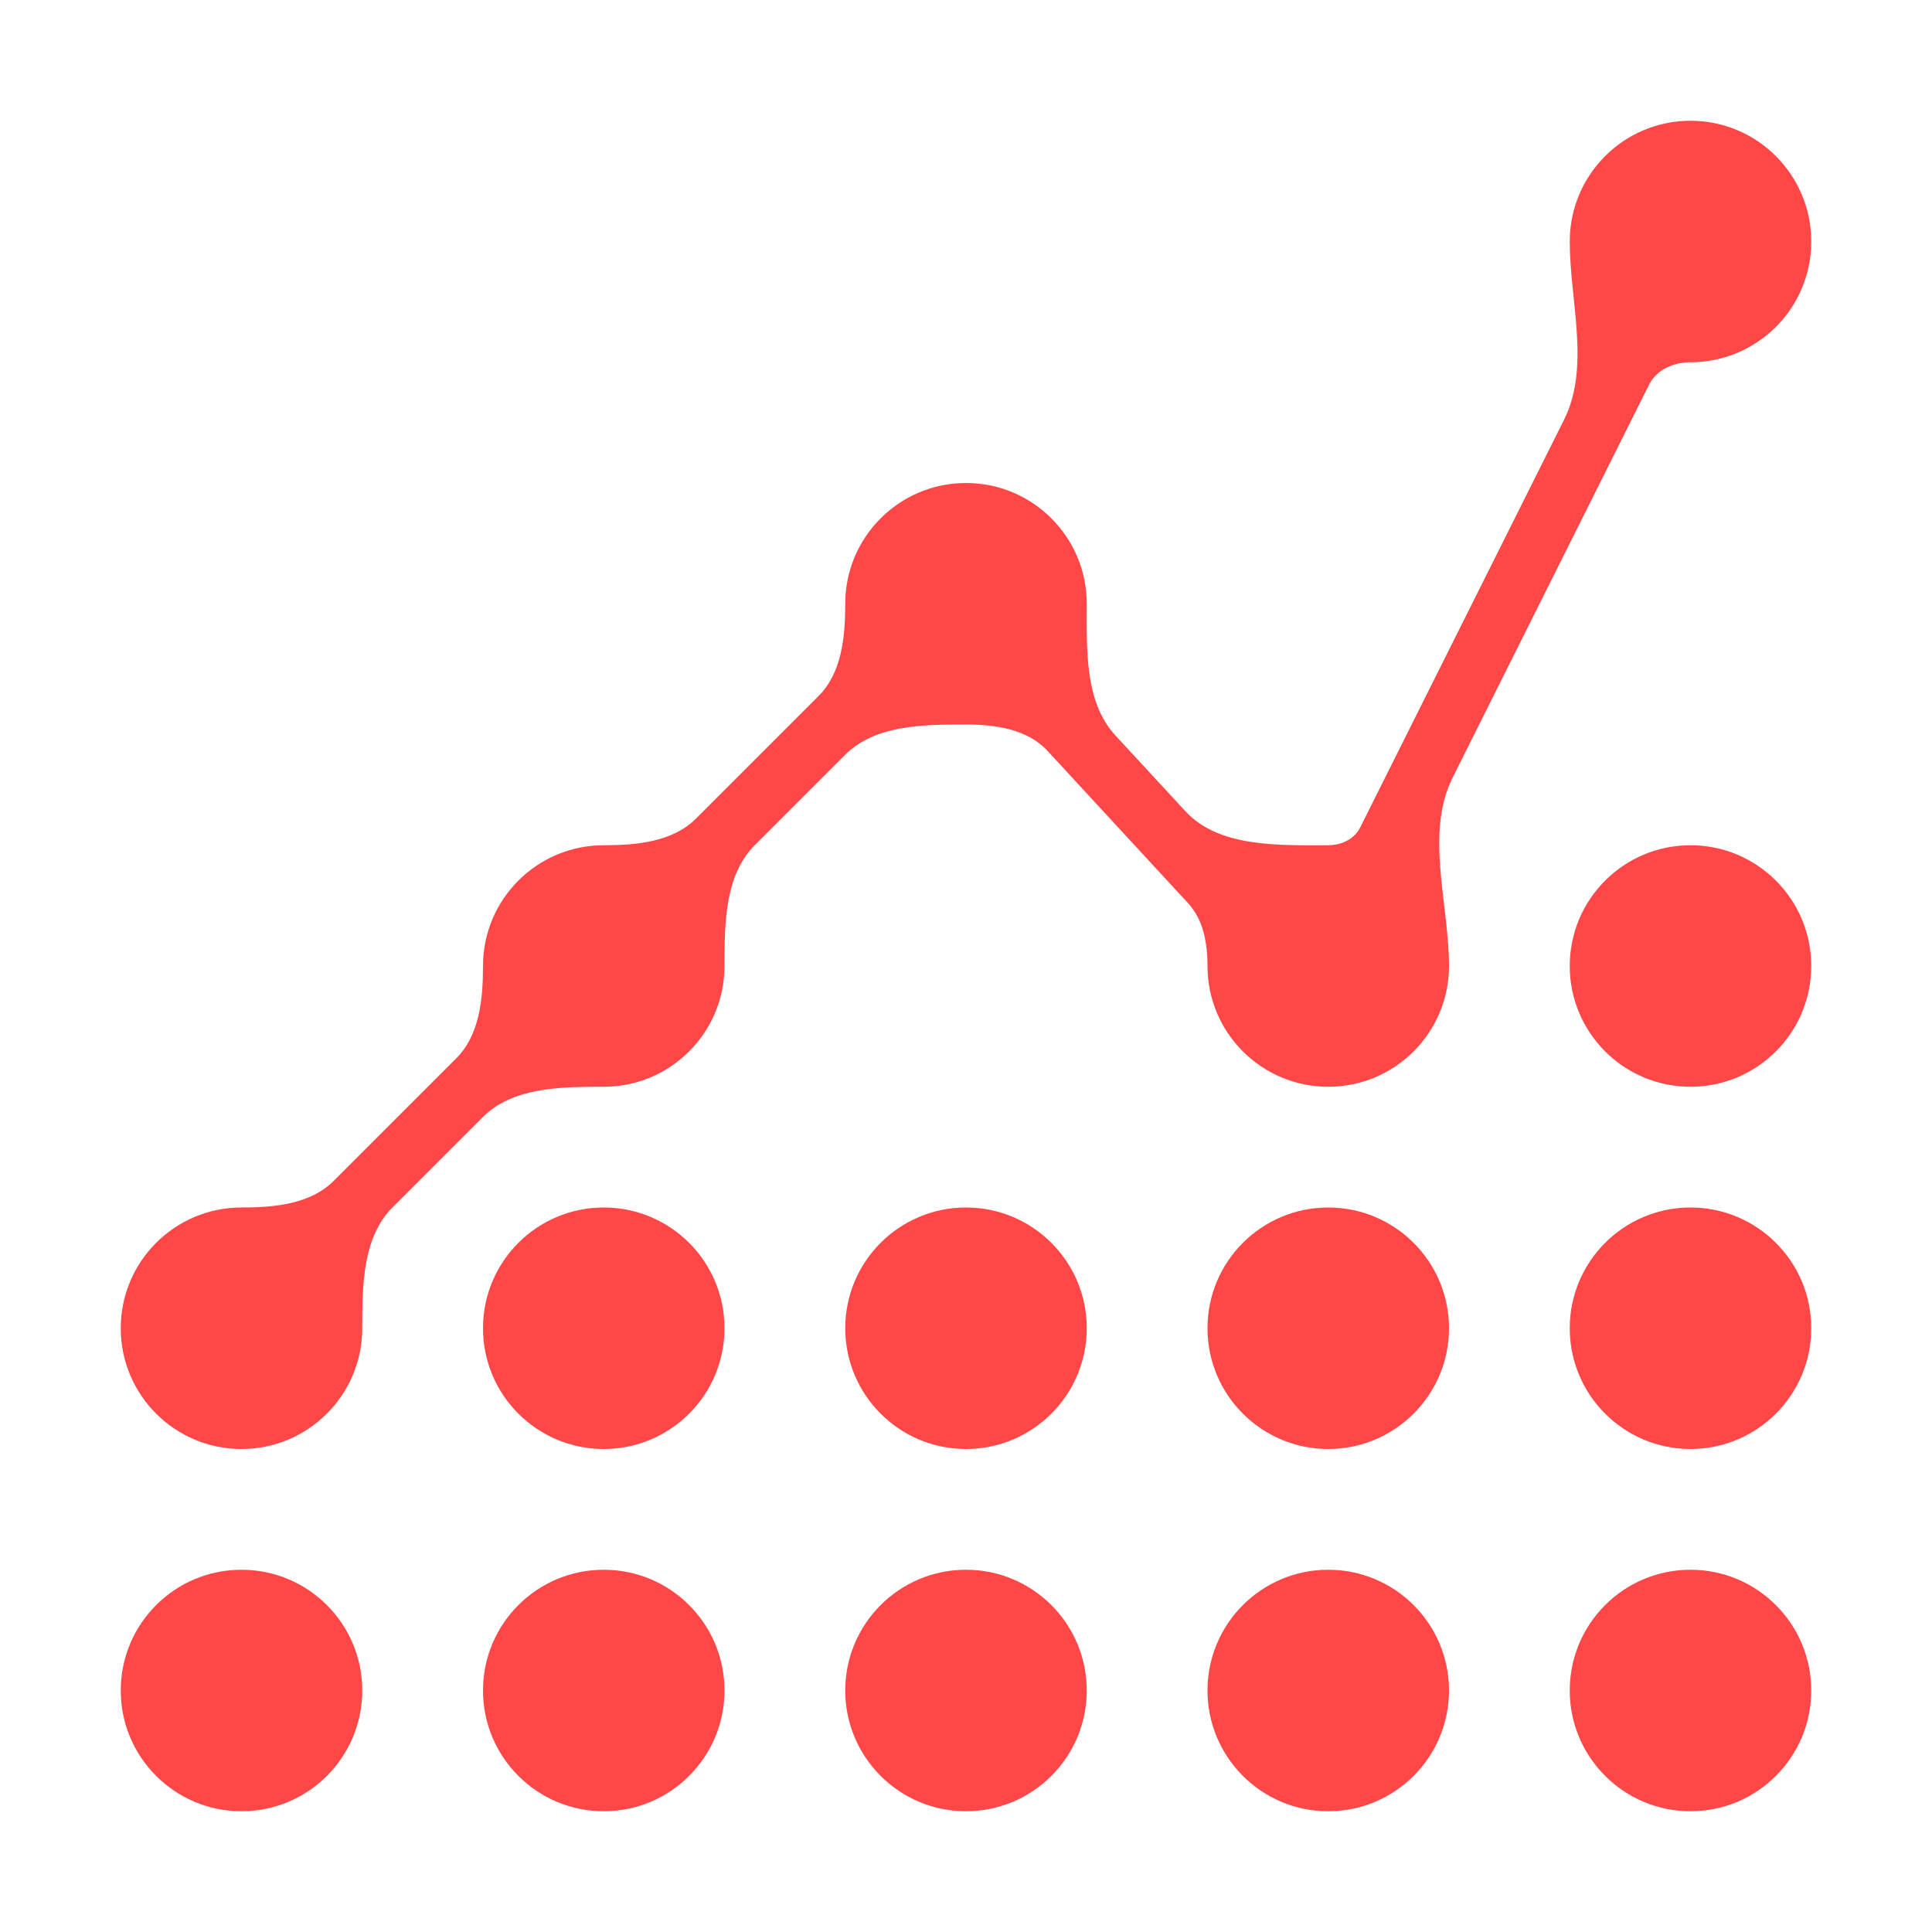
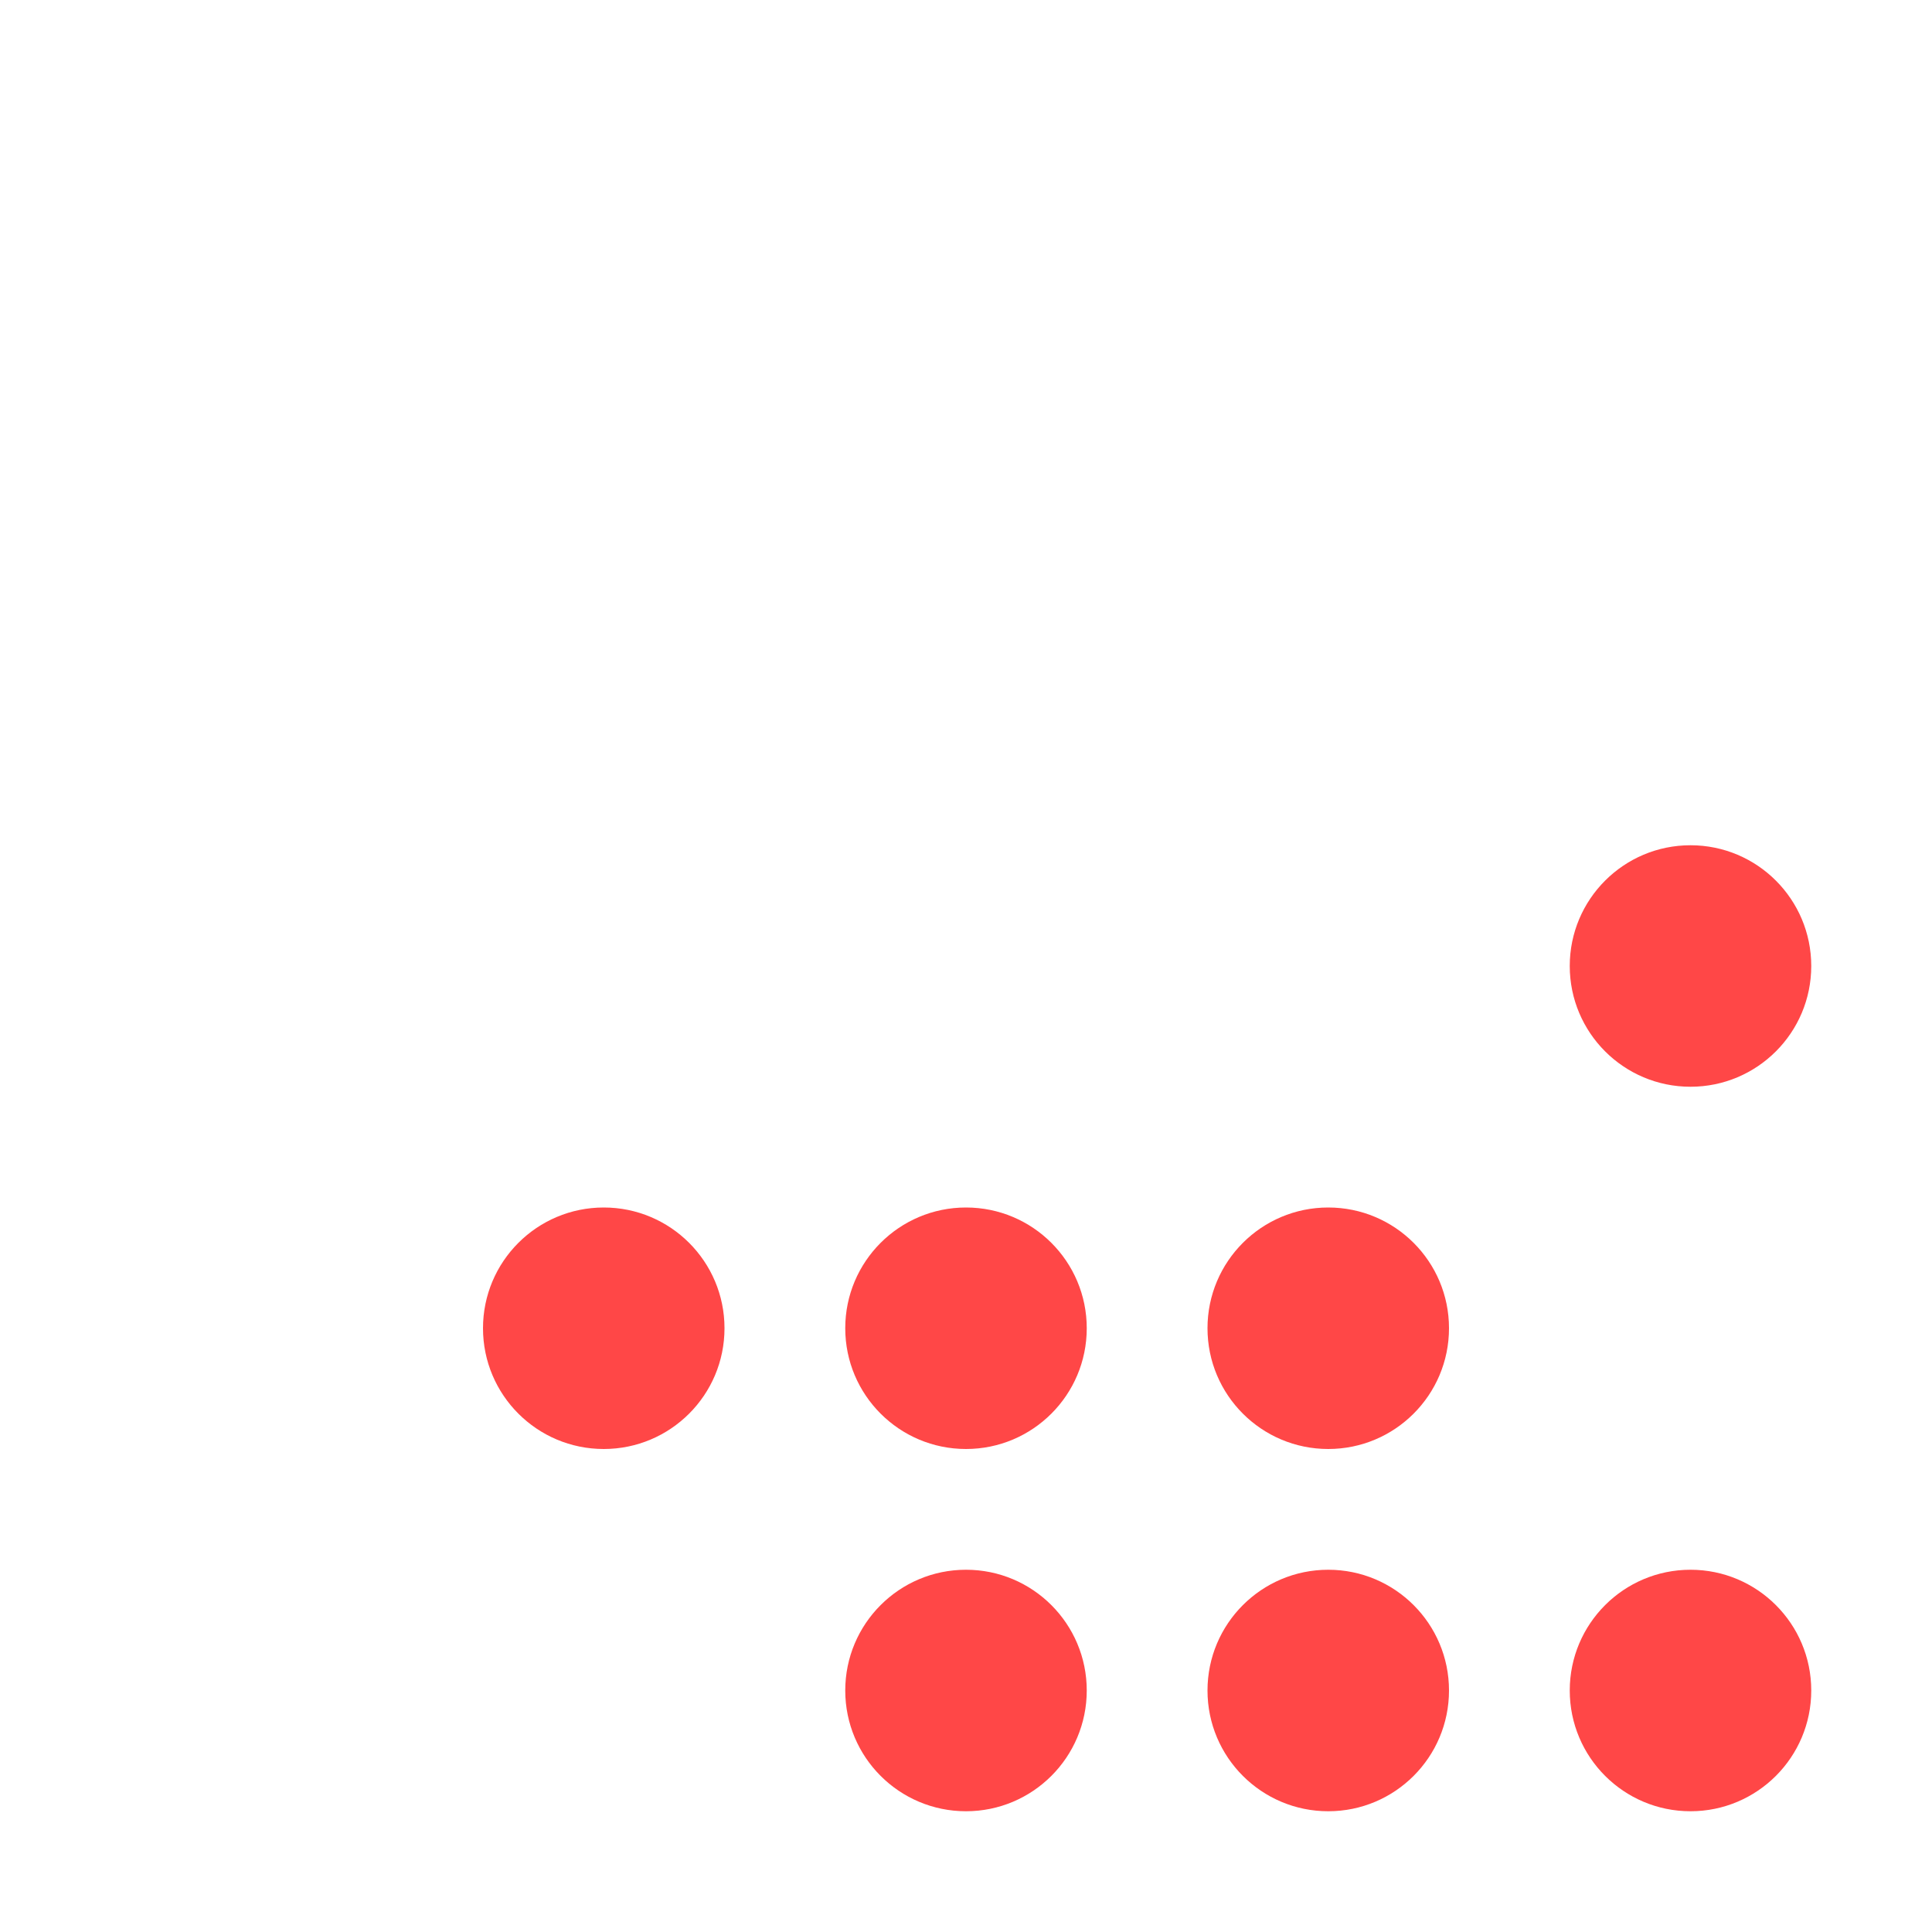
<svg xmlns="http://www.w3.org/2000/svg" width="48" height="48" viewBox="0 0 48 48" fill="none">
  <path d="M36 42C36 43.657 34.657 45 33 45C31.343 45 30 43.657 30 42C30 40.343 31.343 39 33 39C34.657 39 36 40.343 36 42Z" fill="#FF4747" />
  <path d="M36 33C36 34.657 34.657 36 33 36C31.343 36 30 34.657 30 33C30 31.343 31.343 30 33 30C34.657 30 36 31.343 36 33Z" fill="#FF4747" />
  <path d="M27 42C27 43.657 25.657 45 24 45C22.343 45 21 43.657 21 42C21 40.343 22.343 39 24 39C25.657 39 27 40.343 27 42Z" fill="#FF4747" />
  <path d="M27 33C27 34.657 25.657 36 24 36C22.343 36 21 34.657 21 33C21 31.343 22.343 30 24 30C25.657 30 27 31.343 27 33Z" fill="#FF4747" />
-   <path d="M9 42C9 43.657 7.657 45 6 45C4.343 45 3 43.657 3 42C3 40.343 4.343 39 6 39C7.657 39 9 40.343 9 42Z" fill="#FF4747" />
  <path d="M42 39C43.657 39 45 40.343 45 42C45 43.657 43.657 45 42 45C40.343 45 39 43.657 39 42C39 40.343 40.343 39 42 39Z" fill="#FF4747" />
-   <path d="M42 30C43.657 30 45 31.343 45 33C45 34.657 43.657 36 42 36C40.343 36 39 34.657 39 33C39 31.343 40.343 30 42 30Z" fill="#FF4747" />
  <path d="M42 21C43.657 21 45 22.343 45 24C45 25.657 43.657 27 42 27C40.343 27 39 25.657 39 24C39 22.343 40.343 21 42 21Z" fill="#FF4747" />
-   <path d="M15 39C16.657 39 18 40.343 18 42C18 43.657 16.657 45 15 45C13.343 45 12 43.657 12 42C12 40.343 13.343 39 15 39Z" fill="#FF4747" />
  <path d="M15 30C16.657 30 18 31.343 18 33C18 34.657 16.657 36 15 36C13.343 36 12 34.657 12 33C12 31.343 13.343 30 15 30Z" fill="#FF4747" />
-   <path d="M42 3C43.657 3 45 4.343 45 6C45 7.657 43.657 9 42 9C41.582 9 41.16 9.181 40.972 9.555L36.091 19.319C35.398 20.703 36 22.452 36 24C36 25.657 34.657 27 33 27C31.343 27 30 25.657 30 24C30 23.439 29.901 22.854 29.52 22.442L26.025 18.655C25.526 18.115 24.735 18 24 18C22.945 18 21.744 18.006 20.998 18.752L18.752 20.998C18.006 21.744 18 22.945 18 24C18 25.657 16.657 27 15 27C13.945 27 12.744 27.006 11.998 27.752L9.752 29.998C9.006 30.744 9 31.945 9 33C9 34.657 7.657 36 6 36C4.343 36 3 34.657 3 33C3 31.343 4.343 30 6 30C6.819 30 7.712 29.917 8.291 29.338L11.338 26.291C11.917 25.712 12 24.819 12 24C12 22.343 13.343 21 15 21C15.819 21 16.712 20.917 17.291 20.338L20.338 17.291C20.917 16.712 21 15.819 21 15C21 13.343 22.343 12 24 12C25.657 12 27 13.343 27 15C27 16.135 26.942 17.437 27.712 18.272L29.448 20.152C30.286 21.06 31.765 21 33 21C33.326 21 33.648 20.849 33.794 20.557L38.859 10.428C39.516 9.113 39 7.47 39 6C39 4.343 40.343 3 42 3Z" fill="#FF4747" />
</svg>